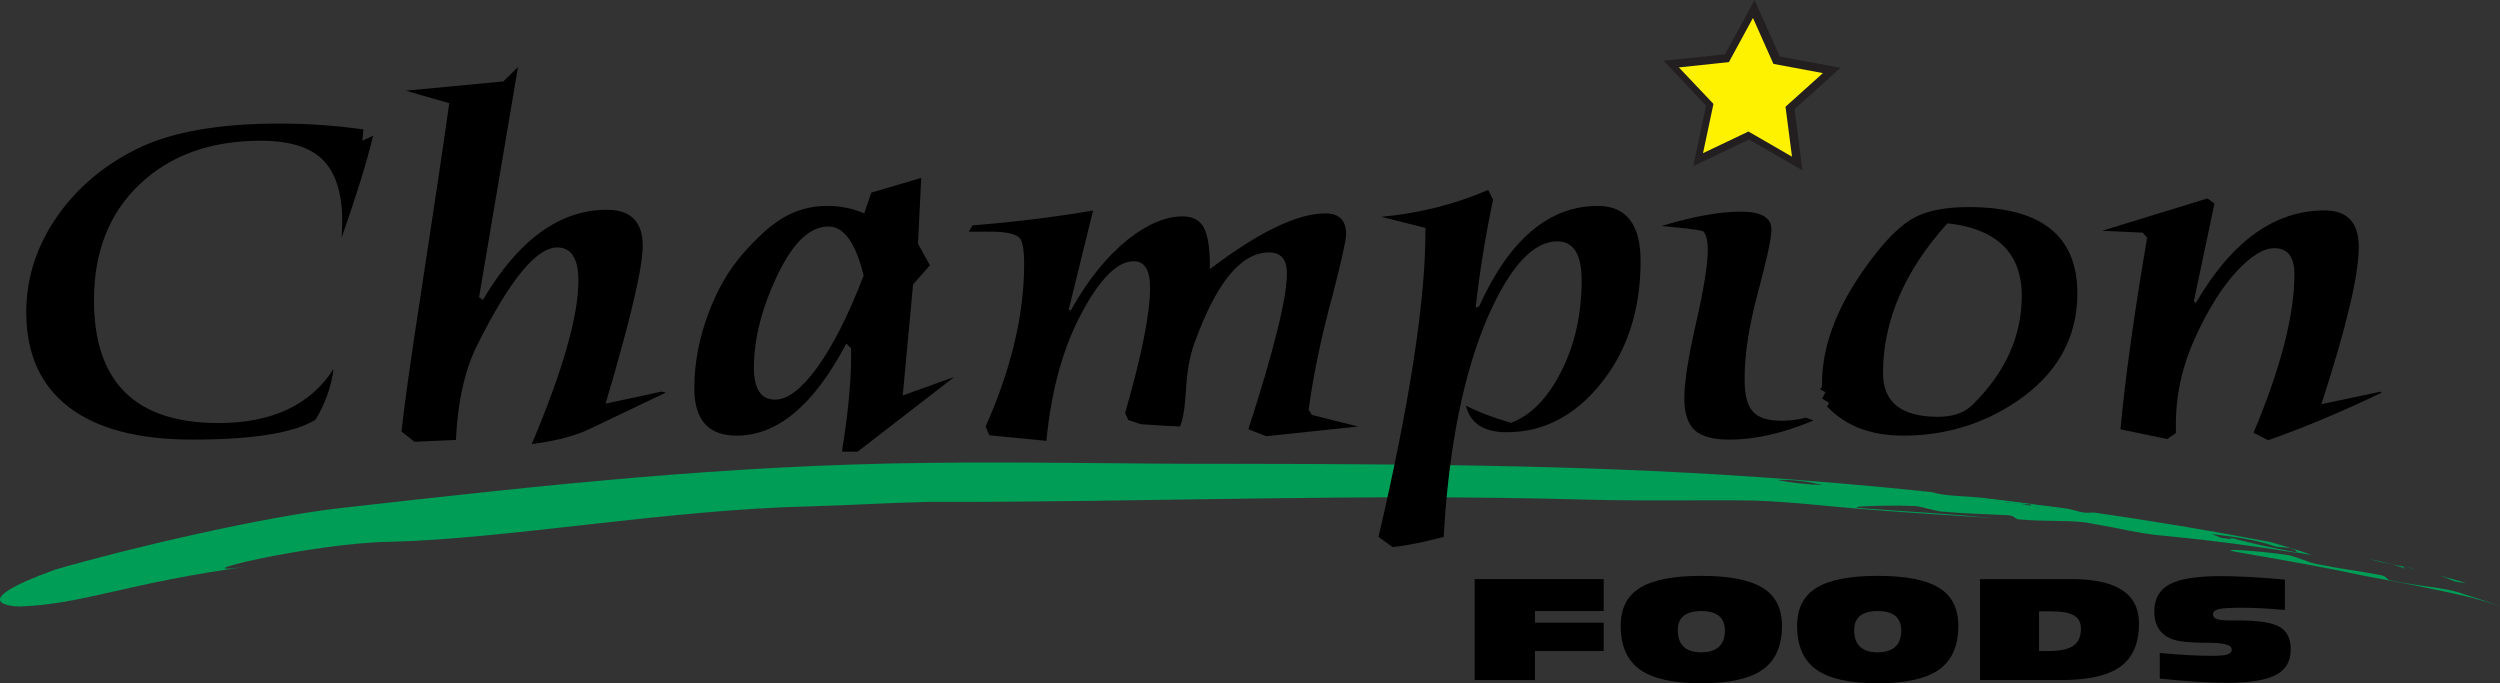
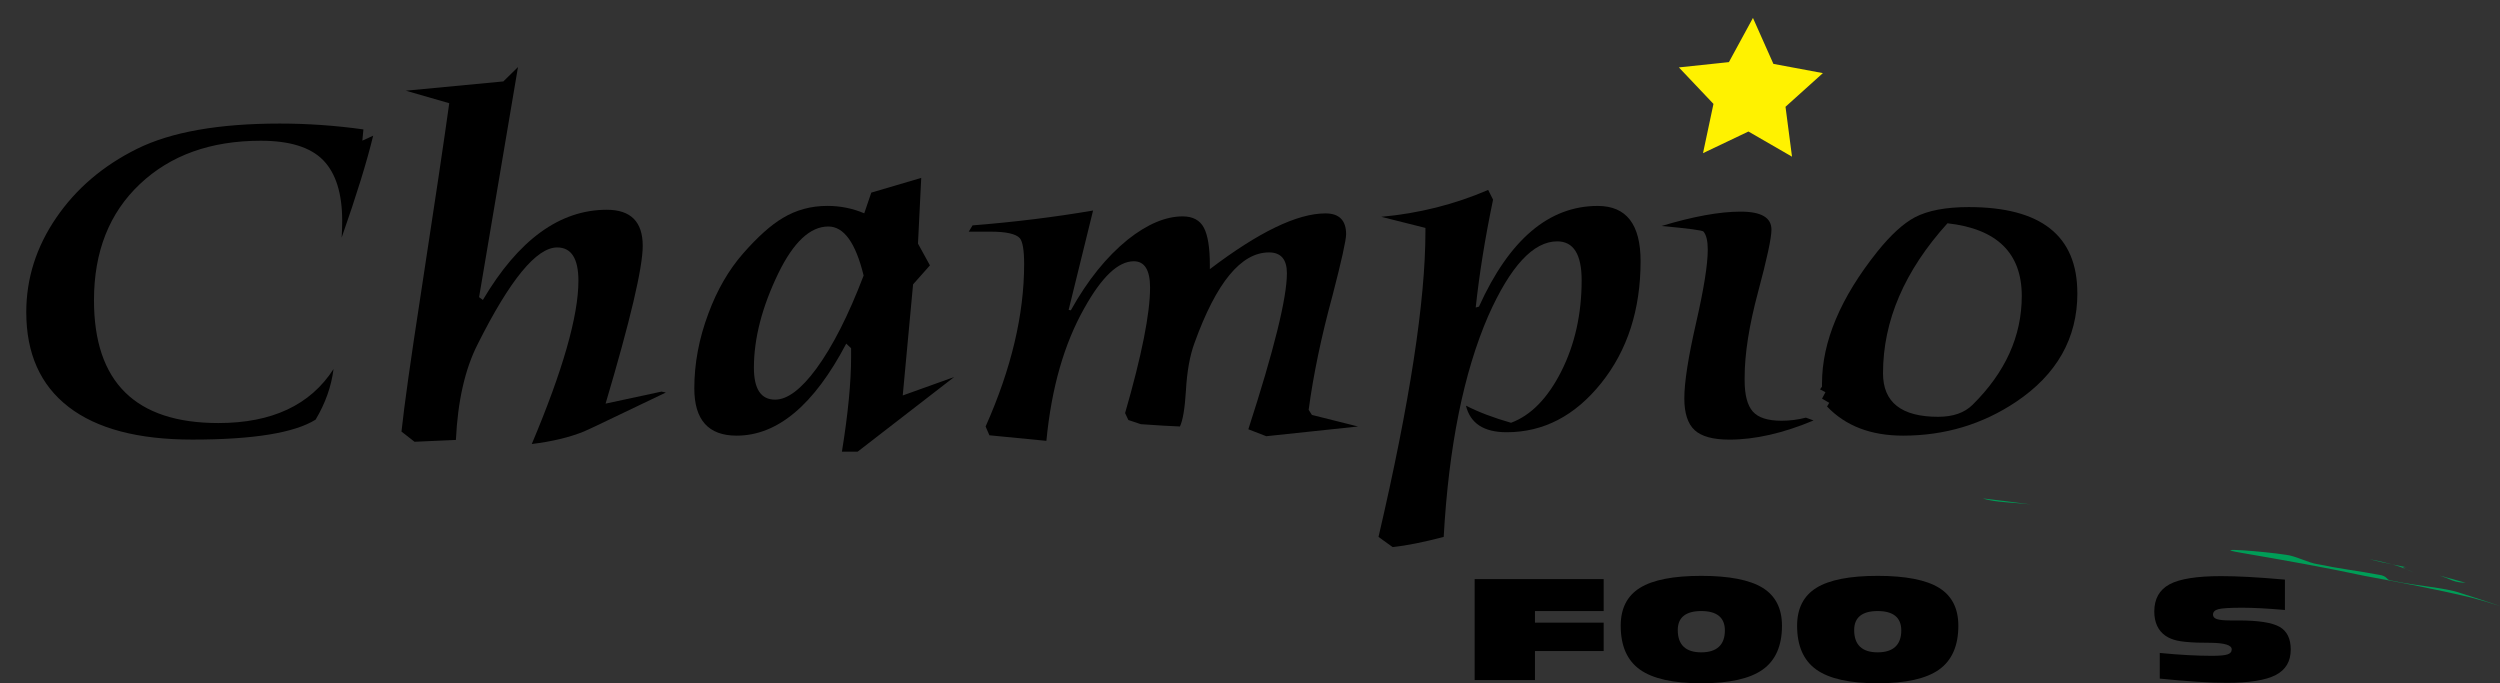
<svg xmlns="http://www.w3.org/2000/svg" id="Layer_1" data-name="Layer 1" viewBox="0 0 652.77 178.41">
  <rect x="0" y="0" width="652.77" height="178.41" fill="#333333" stroke="none" />
  <defs>
    <style>
      .cls-1 {
        fill: #231f20;
        stroke: #231f20;
        stroke-width: 4px;
      }

      .cls-2 {
        fill: #009d57;
      }

      .cls-3 {
        fill: #fff200;
      }
    </style>
  </defs>
-   <polygon class="cls-1" points="457.95 4.52 463.3 16.52 476.21 18.93 466.45 27.72 468.15 40.74 456.77 34.17 444.91 39.82 447.64 26.97 438.61 17.43 451.67 16.06 457.95 4.52" />
  <g>
    <path class="cls-2" d="M643.81,152.18c-2.27-.64-4.55-1.31-6.82-1.89,1.14.37,2.24.77,3.34,1.28,1.45.53,2.29.51,3.48.61Z" />
-     <polygon class="cls-2" points="630.64 148.62 629.43 148.3 628.38 148.13 630.64 148.62" />
    <path class="cls-2" d="M618.61,146c2.11.56,4.14,1,6.13,1.4-1.72-.49-3.74-.97-6.13-1.4Z" />
    <path class="cls-2" d="M628.09,148.53c-.7-.35-1-.6.24-.41h.04s-3.64-.72-3.64-.72c1.27.36,2.39.73,3.35,1.13Z" />
    <path class="cls-2" d="M628.09,148.53c.68.33,1.76.76,2.14.95-.61-.3-1.32-.62-2.14-.95Z" />
    <path class="cls-2" d="M624.16,151.53c-1.21-.16-.67-1.15-3.11-1.47-5.66-1.05-10.55-1.62-15.79-2.73-2.44-.3-5.98-2.25-8.41-2.47-5.7-.9-20.41-2.03-11.88-.56,12.8,2.22,21.14,3.67,32.55,6.09,9.32,1.72,18.3,3.4,27.75,5.65,2.63.68,5.08,1.41,7.51,2.23-3.14-1.14-6.43-2.15-10.04-3.33-4.72-1.65-10.95-1.75-18.57-3.4Z" />
-     <path class="cls-2" d="M592.87,141.54c-16.05-3.07-31.26-5.57-46.13-7.72-1.17.05-2.02.19-3.53-.15-1.15-.35-2.29-.62-3.46-.86l-6.5-.86-2.32-.2h-.05c-1.24-.03-.91.18-.18.43.84.22,1.59.45,2.24.67-.41-.14-1.51-.42-2.24-.67-.99-.26-2.14-.51-3.47-.73-2-.16-4.07-.34-6.23-.65,2.42.14,4.48.36,6.23.65l3.69.3,1.09.03c-4.97-.68-9.92-1.25-14.89-1.85-1.13-.1-2.23-.19-3.11-.25-3.6-.2-7.21-.41-9.39-1.15l-2.66-.29.5.15c-.39-.07-.7-.14-.97-.2l-11.29-1.11c-2.47,0-5,.08-7.53.04,0,0-1.68-.49-2.51-.73-1.04.2-2.53.26-4.24.23,1.99.47,3.84.97,5.54,1.32,2.5.74,5.74-.68,8.66.6-2.93-1.28-6.16.14-8.66-.6-1.7-.35-3.55-.85-5.54-1.32-3.6-.04-8.2-.53-11.88-1.3,4.64-.16,8.52.54,11.88,1.3,1.71.03,3.19-.03,4.24-.23.83.24,2.51.73,2.51.73,2.53.04,5.06-.05,7.53-.04-7.37-.68-14.84-1.33-22.45-1.89-49.07-3.74-94.49-4-145.5-4.08-27.62.08-54.14-.61-80.27-.24-52.07.56-99.33,5.73-151.83,11.65-20.19,2.11-56.97,10.71-75.78,16.23-24.75,8.95-10.29,9.68-9.07,9.6,16.42-.56,27.83-6.18,60.06-10.52-21.93,3.12,15.47-6.05,36.56-6.37,30.31-.71,72.62-8.43,109.95-9.26,9.31-.24,19.16-.87,30.29-1.15,57.62.14,111.67-2.3,172.23-.59,16.07.43,30.23.03,43.77.24,9.88.35,20.41,1.63,28.4,2.25,12.58,1.02,23.46,1.62,33.87,2.32-11.61-1.09-20.09-1.56-33.04-2.47-8.64-.61,6.11-.93,11.86-.7,2.48-.05,6.2,1.56,8.65,1.54,5.33.49,10.25.56,15.98.88,2.46.03,2.05,1.07,3.28,1.1,7.79.69,13.94.05,18.85,1.05,3.76.66,7.11,1.31,10.38,1.98,2.08.37,4.15.74,6.34,1.02l4.24.41c-1.06-.51-1.4-.98-1.72-1.45,2.03.4,4.86,1.11,6.91,1.51-2.05-.4-4.88-1.11-6.91-1.51.32.47.66.94,1.72,1.45,10.26.99,22.06,2.56,32.98,4.31l-.14-.13c-6.35-1.17-12.53-2.48-19-4.29,2.81.75,2.4.99-.87.46l-2.41-.99c5.73.75,11.47,1.4,16.66,3.28,0,0,2.47.24,3.7.36,1.76.5,1.6.82,1.92,1.18l3.77.69c-2.53-1.12-10.74-3.41-10.73-3.43Z" />
    <path class="cls-2" d="M527.1,131.41c.9.07,1.97.18,3.12.29-4.16-.58-8.32-1.04-12.48-1.56,2.14.77,5.74,1.01,9.36,1.27Z" />
  </g>
  <path d="M385.04,177.57v-26.36h33.69v8.34h-17.94v3.03h17.94v7.41h-17.94v7.58h-15.75Z" />
  <path d="M444.21,178.41c-7.33,0-12.67-1.19-16.02-3.58-3.34-2.39-5.01-6.2-5.01-11.45,0-4.52,1.68-7.82,5.05-9.9,3.37-2.08,8.7-3.12,15.97-3.12s12.66,1.04,16.03,3.12c3.37,2.08,5.06,5.38,5.06,9.9,0,5.24-1.68,9.06-5.03,11.45-3.35,2.39-8.71,3.58-16.06,3.58ZM444.21,170.33c2.03,0,3.57-.48,4.61-1.45,1.04-.97,1.56-2.39,1.56-4.27,0-1.68-.52-2.94-1.55-3.79-1.04-.85-2.58-1.27-4.62-1.27s-3.56.42-4.59,1.25c-1.03.83-1.54,2.07-1.54,3.71,0,1.93.51,3.39,1.54,4.36,1.02.97,2.55,1.46,4.59,1.46Z" />
  <path d="M490.27,178.41c-7.33,0-12.67-1.19-16.02-3.58-3.34-2.39-5.01-6.2-5.01-11.45,0-4.52,1.69-7.82,5.05-9.9,3.37-2.08,8.7-3.12,15.97-3.12s12.66,1.04,16.03,3.12c3.37,2.08,5.05,5.38,5.05,9.9,0,5.24-1.68,9.06-5.03,11.45-3.35,2.39-8.71,3.58-16.06,3.58ZM490.27,170.33c2.03,0,3.57-.48,4.61-1.45,1.04-.97,1.56-2.39,1.56-4.27,0-1.68-.52-2.94-1.55-3.79-1.04-.85-2.58-1.27-4.62-1.27s-3.56.42-4.59,1.25c-1.02.83-1.54,2.07-1.54,3.71,0,1.93.51,3.39,1.54,4.36,1.03.97,2.55,1.46,4.59,1.46Z" />
-   <path d="M516.99,177.57v-26.36h23.94c5.87,0,10.27.96,13.19,2.89,2.93,1.93,4.39,4.83,4.39,8.72,0,5.13-1.61,8.87-4.83,11.22-3.22,2.35-8.33,3.52-15.33,3.52h-21.36ZM532.4,169.99h2.48c2.99,0,5.16-.45,6.48-1.37,1.33-.91,1.99-2.41,1.99-4.49,0-1.59-.61-2.74-1.84-3.45-1.23-.71-3.2-1.06-5.93-1.06h-3.17v10.36Z" />
  <path d="M563.93,177.22v-6.73c2.66.26,5.13.45,7.41.57,2.28.12,4.34.18,6.2.18,2,0,3.36-.12,4.09-.37.73-.24,1.09-.68,1.09-1.32,0-1.08-1.79-1.65-5.36-1.71-1.55,0-2.79-.02-3.71-.05-2.35-.09-4.11-.27-5.25-.54-1.15-.27-2.13-.68-2.94-1.22-.97-.67-1.71-1.53-2.21-2.6-.5-1.07-.75-2.32-.75-3.76,0-3.3,1.33-5.67,3.98-7.1,2.66-1.43,7.13-2.14,13.44-2.14,2.12,0,4.52.07,7.17.21,2.66.14,5.83.38,9.52.7v7.93c-2.4-.21-4.5-.35-6.29-.45-1.79-.09-3.41-.14-4.83-.14-3.25,0-5.34.13-6.27.38-.93.25-1.39.73-1.39,1.43,0,.54.34.93,1.02,1.16.68.23,1.82.35,3.43.35h2.22c5.19,0,8.76.56,10.71,1.67,1.95,1.11,2.92,3.09,2.92,5.93,0,3.08-1.31,5.3-3.92,6.65-2.61,1.36-6.88,2.04-12.8,2.04-2.21,0-4.79-.09-7.73-.28-2.94-.19-6.19-.46-9.75-.82Z" />
  <path d="M97.43,35.45c-1.61,6.69-4.35,15.55-8.22,26.59.09-1.61.14-3.06.14-4.36,0-7.18-1.66-12.46-4.96-15.85-3.31-3.39-8.75-5.08-16.31-5.08-13.05,0-23.57,3.77-31.56,11.32-7.99,7.54-11.98,17.65-11.98,30.32,0,21.38,10.83,32.07,32.48,32.07,13.99,0,24.02-4.7,30.07-14.1-.57,4.53-2.13,8.93-4.68,13.21-5.58,3.47-16.3,5.21-32.18,5.21-14.18,0-24.95-2.84-32.32-8.53-7.37-5.69-11.05-13.93-11.05-24.74,0-8.79,2.6-17,7.8-24.62,5.2-7.62,12.24-13.63,21.12-18.03,8.88-4.4,21.31-6.6,37.28-6.6,7.27,0,14.55.51,21.83,1.53l-.28,2.94,2.83-1.3Z" />
  <path d="M173.86,102.49l-15.45,7.39c-1.98.97-3.97,1.9-5.95,2.79-3.78,1.53-8.32,2.62-13.61,3.27,8.12-19.24,12.18-33.45,12.18-42.63,0-5.8-1.85-8.7-5.55-8.7-5.4,0-12.32,8.42-20.75,25.25-3.32,6.52-5.21,14.86-5.69,25.01l-10.8.48-3.41-2.66c.75-7.01,2.41-18.78,4.96-35.31,3.78-24.67,6.28-41.48,7.51-50.43l-11.34-3.27,25.47-2.42,3.82-3.75-10.16,60.08.99.73c9.28-15.7,20.06-23.55,32.37-23.55,6.25,0,9.37,3.14,9.37,9.42,0,5.72-3.24,19.45-9.7,41.2l14.6-3.14,1.13.24Z" />
  <path d="M249.17,98.42l-25.23,19.51h-4.11c1.6-9.85,2.4-18.12,2.4-24.82v-2.18l-1.27-1.21c-8.41,16.02-17.95,24.03-28.62,24.03-7.37,0-11.05-4.11-11.05-12.34,0-6.53,1.23-13.06,3.69-19.59,2.27-6.13,5.29-11.35,9.07-15.66,3.78-4.31,7.23-7.4,10.35-9.25,3.5-2.1,7.37-3.15,11.62-3.15,3.4,0,6.62.65,9.64,1.94l1.84-5.41,13.04-3.84-.85,17.16,3.12,5.68-4.4,4.96-2.7,29.01,13.47-4.83ZM225.5,71.95c-2.08-8.54-5.15-12.81-9.22-12.81-4.73,0-9.08,4.07-13.05,12.21-4.25,8.78-6.38,17.01-6.38,24.66,0,5.56,1.84,8.34,5.53,8.34,3.21,0,6.81-2.7,10.78-8.1,4.25-5.8,8.37-13.9,12.34-24.3Z" />
  <path d="M354.59,111.36l-23.96,2.54-4.68-1.81c6.71-20.71,10.07-34.29,10.07-40.74,0-3.63-1.56-5.44-4.68-5.44-7.28,0-13.75,7.86-19.42,23.57-1.23,3.3-1.99,7.49-2.27,12.57-.28,4.59-.8,7.7-1.56,9.31-2.27-.08-5.67-.28-10.21-.6l-3.26-1.09-.85-1.81c4.35-15.07,6.52-25.99,6.52-32.75,0-4.59-1.42-6.89-4.25-6.89-4.06,0-8.36,4.07-12.9,12.21-5.29,9.34-8.6,20.91-9.92,34.68l-14.88-1.45-.99-2.3c6.71-15.06,10.06-29.2,10.06-42.41,0-3.62-.38-5.88-1.14-6.77-1.04-1.13-3.59-1.69-7.65-1.69h-5.67l.99-1.64c10.87-.86,21.36-2.15,31.47-3.88l-6.38,25.94.57.12c4.35-7.82,9.31-13.98,14.89-18.49,5.1-4.03,9.87-6.04,14.32-6.04,2.64,0,4.49.99,5.53,2.96,1.04,1.97,1.56,5.22,1.56,9.73v1.09c12.76-9.7,22.82-14.56,30.19-14.56,3.59,0,5.39,1.82,5.39,5.44,0,1.53-1.18,6.86-3.54,15.97-2.93,10.73-5.01,20.69-6.24,29.88l.85,1.33,12.05,3.02Z" />
  <path d="M428.37,68.17c0,12.67-3.42,23.29-10.27,31.85s-15.08,12.84-24.71,12.84c-5.95,0-9.49-2.31-10.62-6.94,3.31,1.69,7.23,3.18,11.77,4.47,5.2-1.93,9.57-6.4,13.12-13.41,3.54-7.01,5.32-14.95,5.32-23.81,0-6.77-2.13-10.15-6.38-10.15-6.24,0-12.24,6.49-18.01,19.47-6.43,14.84-10.3,34.07-11.63,57.7-5.2,1.37-9.64,2.26-13.33,2.66l-3.69-2.66c8.17-35.08,12.25-61.65,12.25-79.71v-.97l-11.54-2.9c9.83-.89,19.13-3.23,27.92-7.02l1.28,2.54c-2.08,9.99-3.59,19.38-4.53,28.17l.85-.24c7.93-17.52,18.27-26.29,31.01-26.29,7.46,0,11.19,4.8,11.19,14.41Z" />
  <path d="M473.52,109.79c-7.94,3.33-15.26,5-21.97,5-4.26,0-7.28-.83-9.07-2.48-1.79-1.65-2.69-4.42-2.69-8.29,0-4.19,1.02-10.75,3.06-19.66,2.04-8.91,3.06-15.31,3.06-19.18,0-2.26-.37-3.83-1.12-4.72-.28-.32-3.93-.81-10.95-1.45,8.29-2.5,15.17-3.75,20.64-3.75s8.06,1.58,8.06,4.72c0,2.18-1.17,7.61-3.5,16.29-2.33,8.68-3.5,16.12-3.5,22.34v.72c0,3.8.71,6.5,2.12,8.11,1.42,1.62,3.92,2.42,7.51,2.42,2.17,0,4.29-.27,6.37-.81l1.98.73Z" />
  <path d="M542.42,76.54c0,11.76-5.34,21.23-16.02,28.39-8.79,5.88-18.62,8.82-29.49,8.82-8.41,0-15.03-2.54-19.85-7.61l.57-.96-1.88-1.09.89-1.69-1.42-.73.52-.72v-.85c0-10.87,4.82-22.35,14.47-34.43,3.5-4.35,6.76-7.33,9.79-8.94,3.4-1.77,8.08-2.66,14.04-2.66,18.91,0,28.37,7.49,28.37,22.47ZM527.9,77.28c0-11.2-6.47-17.53-19.4-18.98-11.22,12.41-16.83,25.46-16.83,39.17,0,7.58,4.8,11.36,14.4,11.36,3.9,0,6.89-1.05,8.99-3.14,8.56-8.46,12.84-17.93,12.84-28.41Z" />
-   <path d="M621.86,102.53c-10.58,5.06-20.46,9.2-29.62,12.41l-3.83-1.93c7.12-16.91,10.68-30.73,10.68-41.44,0-4.51-1.75-6.77-5.25-6.77-2.84,0-6.15,2.06-9.94,6.17-3.79,4.11-7.36,9.84-10.72,17.18-3.36,7.34-5.04,14.88-5.04,22.62v2.3l-2.27,1.57-12.19-2.54c1.23-13.37,3.54-30.04,6.95-50.02l-1.13-1.33-10.63-.48,27.5-8.46,1.84,1.33-5.39,25.57.56.36c9.35-16.08,20.54-24.13,33.58-24.13,5.95,0,8.93,3.18,8.93,9.54,0,7.4-3.25,21.09-9.76,41.05l15.45-3.26.28.24Z" />
  <polygon class="cls-3" points="457.71 4.68 463.05 16.68 475.97 19.09 466.21 27.88 467.91 40.91 456.53 34.34 444.67 39.99 447.4 27.13 438.37 17.6 451.43 16.22 457.71 4.68" />
</svg>